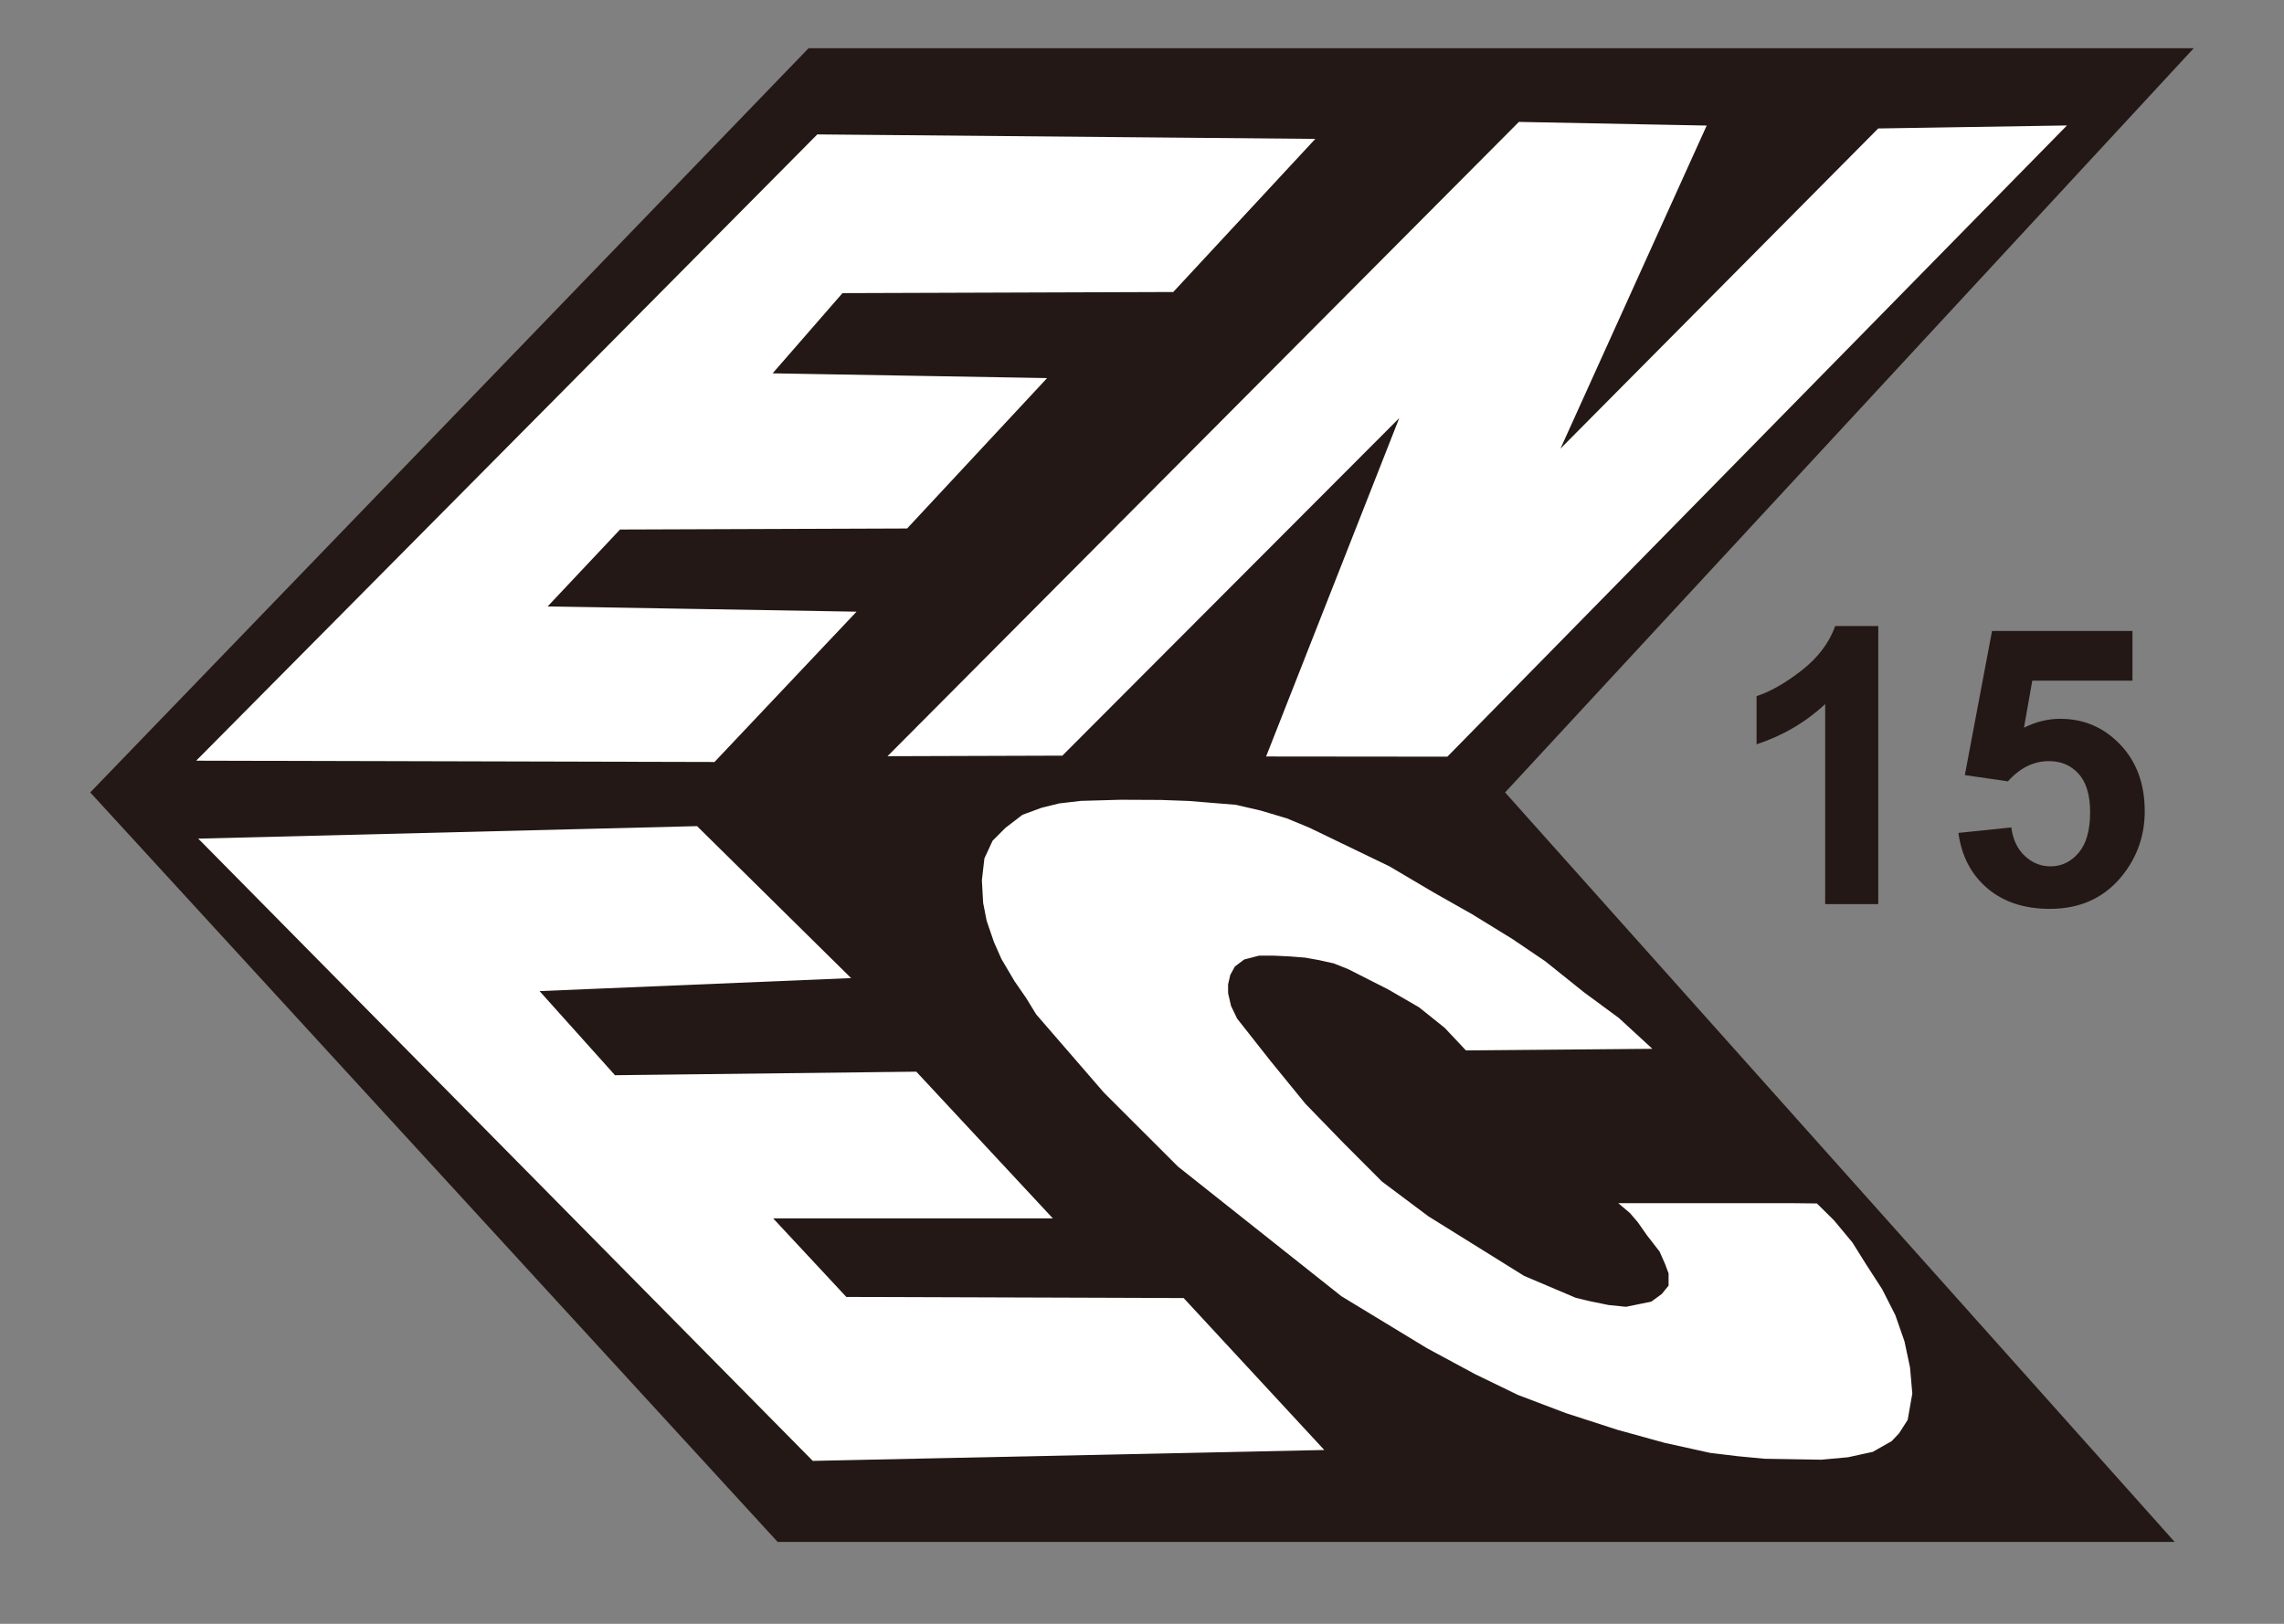
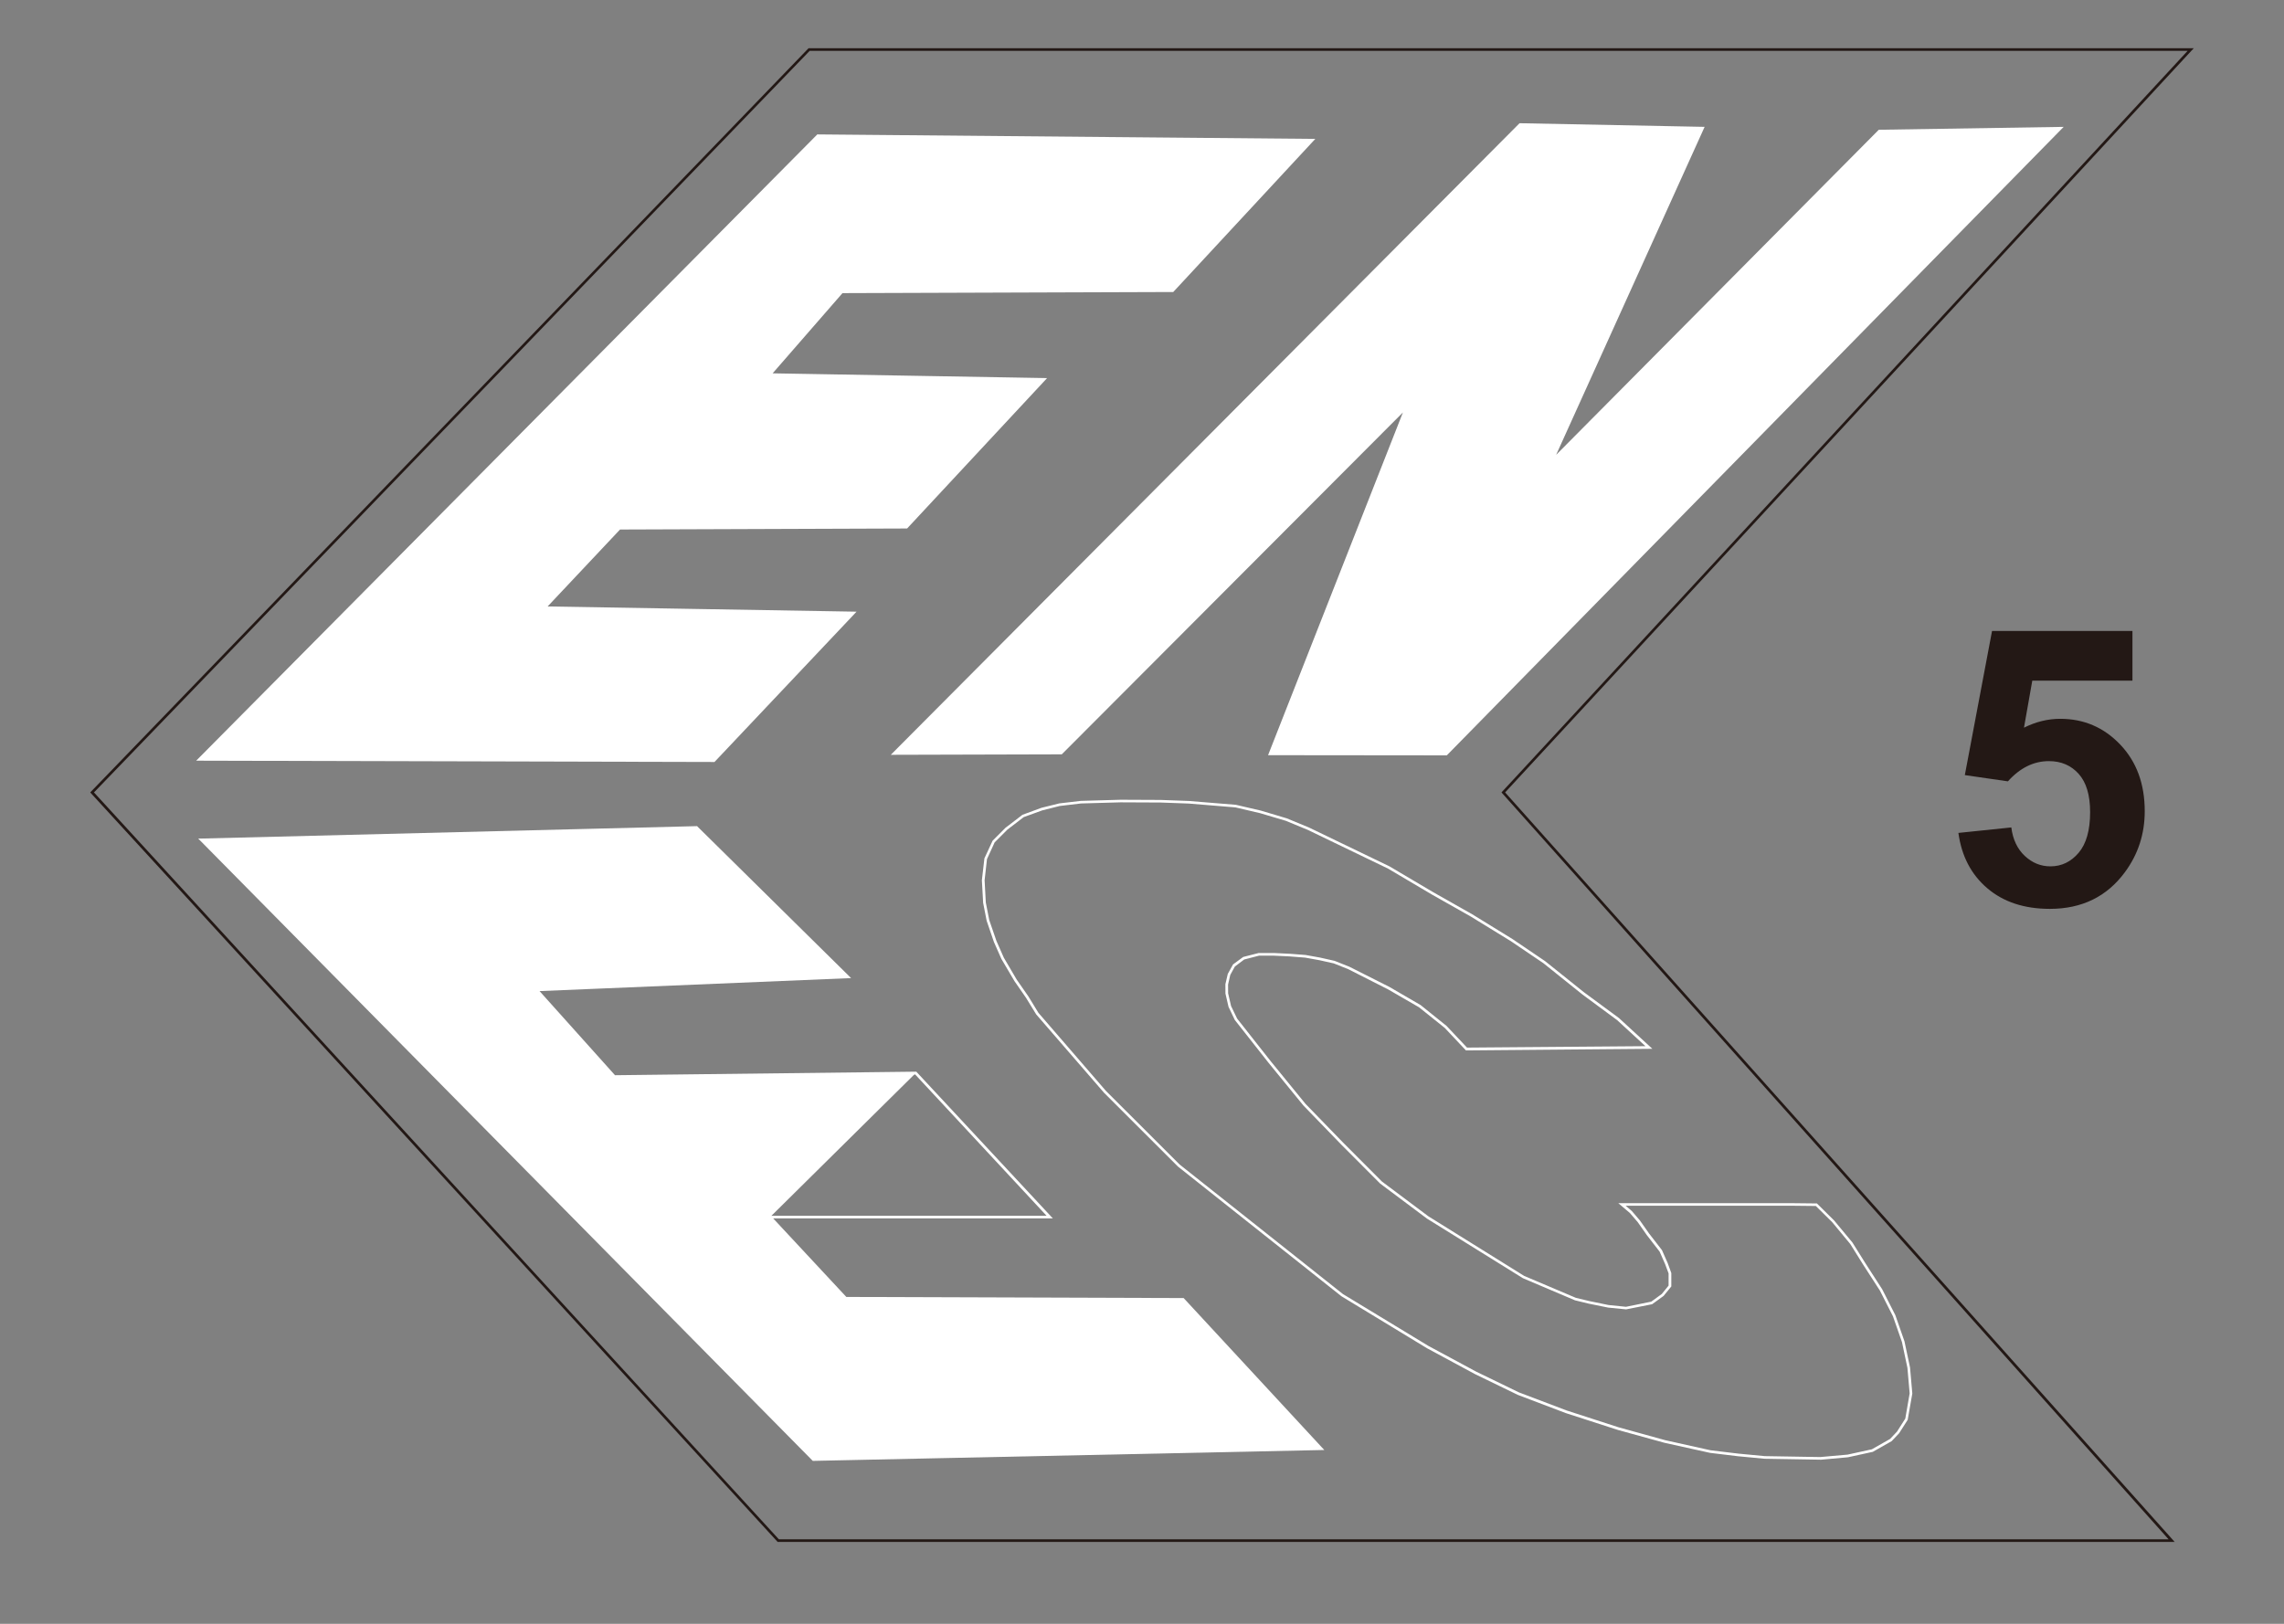
<svg xmlns="http://www.w3.org/2000/svg" width="100%" height="100%" viewBox="0 0 360 256" version="1.1" xml:space="preserve" style="fill-rule:evenodd;clip-rule:evenodd;stroke-linejoin:round;stroke-miterlimit:2;">
  <rect x="0" y="0" width="360" height="256" fill="#808080" stroke="none" />
  <g id="other">
    <g>
-       <path d="M345.291,7.813L127.527,7.813L14.517,124.931L122.67,242.887L342.289,242.887L236.947,124.931L345.291,7.813Z" style="fill:rgb(35,24,21);fill-rule:nonzero;" />
      <path d="M342.768,243.092L122.575,243.092L122.516,243.033L14.223,124.931L14.363,124.784L127.439,7.607L345.777,7.607L345.445,7.96L237.232,124.93L342.768,243.092ZM122.766,242.682L341.81,242.682L236.661,124.932L236.793,124.785L344.807,8.019L127.617,8.019L14.812,124.931L122.766,242.682Z" style="fill:rgb(35,24,21);fill-rule:nonzero;" />
      <path d="M128.926,21.399L31.429,119.72L112.515,119.926L134.519,96.641L85.829,95.816L97.634,83.276L142.879,83.114L164.56,59.814L121.316,59.064L132.694,46.009L184.828,45.832L206.832,22.105L128.926,21.399Z" style="fill:white;fill-rule:nonzero;" />
      <path d="M112.603,120.147L112.515,120.131L30.921,119.925L31.274,119.572L128.837,21.176L128.925,21.191L207.319,21.898L206.987,22.252L184.924,46.037L184.829,46.037L132.79,46.213L121.78,58.858L165.038,59.608L164.715,59.961L142.975,83.32L142.879,83.32L97.729,83.482L86.315,95.61L135.005,96.434L134.673,96.788L112.603,120.147ZM31.937,119.513L112.427,119.705L134.034,96.847L85.344,96.024L97.538,83.07L97.634,83.07L142.783,82.908L164.075,60.021L120.853,59.27L121.155,58.917L132.599,45.803L132.695,45.803L184.735,45.627L206.348,22.313L129.015,21.621L31.937,119.513Z" style="fill:white;fill-rule:nonzero;" />
      <path d="M239.508,19.426L140.407,118.999L167.356,118.925L221.124,65.025L199.87,119.058L228.042,119.087L325.273,20L296.132,20.457L245.277,71.708L268.68,20L239.508,19.426Z" style="fill:white;fill-rule:nonzero;" />
-       <path d="M228.131,119.293L199.555,119.264L199.671,118.984L220.55,65.909L167.445,119.132L167.356,119.132L139.891,119.22L140.252,118.853L239.419,19.207L239.516,19.222L269.012,19.796L268.872,20.09L245.962,70.722L296.042,20.251L296.132,20.251L325.789,19.78L325.428,20.148L228.131,119.293ZM200.188,118.852L227.955,118.867L324.762,20.222L296.221,20.664L244.595,72.694L245.089,71.619L268.353,20.207L239.599,19.647L140.924,118.777L167.271,118.718L221.701,64.141L221.325,65.098L200.188,118.852Z" style="fill:white;fill-rule:nonzero;" />
-       <path d="M109.792,130.465L133.65,154.016L84.579,156.061L96.839,169.734L144.336,169.175L165.458,191.887L121.375,191.887L133.297,204.677L186.462,204.854L208.26,228.402L128.19,230.098L31.738,132.407L109.792,130.465Z" style="fill:white;fill-rule:nonzero;" />
+       <path d="M109.792,130.465L133.65,154.016L84.579,156.061L96.839,169.734L144.336,169.175L121.375,191.887L133.297,204.677L186.462,204.854L208.26,228.402L128.19,230.098L31.738,132.407L109.792,130.465Z" style="fill:white;fill-rule:nonzero;" />
      <path d="M128.102,230.316L128.036,230.243L31.238,132.201L31.731,132.201L109.88,130.244L109.94,130.316L134.152,154.205L133.659,154.221L85.043,156.251L96.936,169.514L144.433,168.954L144.493,169.027L165.952,192.09L121.87,192.09L133.395,204.468L186.559,204.646L186.619,204.705L208.741,228.609L208.268,228.609L128.102,230.316ZM32.238,132.613L128.278,229.875L207.781,228.197L186.365,205.058L133.201,204.881L133.142,204.822L120.881,191.676L164.964,191.676L144.247,169.393L96.742,169.953L84.114,155.867L84.57,155.85L133.15,153.821L109.703,130.682L32.238,132.613Z" style="fill:white;fill-rule:nonzero;" />
-       <path d="M176.629,126.284L170.388,126.461L167.018,126.858L164.236,127.551L161.292,128.609L158.643,130.643L156.597,132.688L155.375,135.352L154.978,138.752L155.169,142.298L155.714,145.081L156.862,148.421L158.024,151.07L160.071,154.544L161.91,157.193L163.486,159.785L174.156,172.119L185.799,183.746L198.678,193.962L211.542,204.176L218.283,208.268L225.023,212.359L232.575,216.438L239.316,219.704L246.867,222.574L255.051,225.225L262.395,227.255L269.563,228.846L273.964,229.375L278.13,229.771L282.206,229.846L286.902,229.919L291.229,229.536L295.086,228.697L298.016,227.049L299.162,225.842L300.518,223.723L301.209,219.704L300.855,215.628L299.986,211.535L298.559,207.443L296.499,203.366L293.85,199.275L291.818,196.008L288.948,192.549L286.299,189.93L282.206,189.885L255.654,189.885L257.082,191.105L258.316,192.549L259.746,194.579L261.792,197.229L262.66,199.215L263.221,200.702L263.221,202.748L262.057,204.176L260.364,205.412L256.271,206.223L253.505,205.943L250.486,205.324L248.311,204.795L240.126,201.32L232.575,196.625L225.023,191.93L217.665,186.41L211.542,180.271L205.609,174.148L200.105,167.409L194.809,160.667L193.835,158.637L193.363,156.59L193.363,155.163L193.732,153.588L194.482,152.219L196.014,151.07L198.441,150.453L200.813,150.453L203.3,150.57L205.771,150.762L208.039,151.173L210.32,151.688L212.617,152.602L214.811,153.721L218.9,155.779L223.803,158.637L227.88,161.902L231.146,165.377L259.907,165.143L255.051,160.667L249.531,156.59L243.408,151.688L238.286,148.215L231.957,144.33L225.834,140.855L218.9,136.766L212.764,133.791L206.229,130.643L202.755,129.213L198.678,127.991L194.777,127.08L187.389,126.477L182.943,126.313L176.629,126.284Z" style="fill:white;fill-rule:nonzero;" />
      <path d="M286.909,230.141L286.902,230.126L278.122,229.979L273.943,229.583L269.541,229.053L262.352,227.463L254.994,225.433L246.804,222.784L239.245,219.914L232.481,216.632L224.921,212.555L211.432,204.358L185.667,183.914L174.009,172.27L163.323,159.921L161.726,157.317L159.893,154.668L157.84,151.179L156.662,148.517L155.514,145.161L154.962,142.349L154.763,138.773L155.16,135.33L156.449,132.547L158.488,130.502L161.159,128.456L164.161,127.352L166.966,126.66L170.366,126.263L176.621,126.086L182.943,126.115L187.394,126.278L194.791,126.881L198.728,127.794L202.814,129.015L206.308,130.457L218.996,136.58L225.942,140.685L232.057,144.146L238.393,148.045L243.522,151.519L249.662,156.435L255.174,160.498L260.45,165.355L259.905,165.355L231.057,165.605L230.991,165.531L227.723,162.058L223.667,158.805L218.787,155.98L212.517,152.799L210.234,151.886L207.991,151.386L205.73,150.976L203.281,150.784L200.801,150.667L198.44,150.667L196.106,151.271L194.641,152.375L193.913,153.7L193.566,155.216L193.574,156.6L194.037,158.602L194.994,160.588L200.271,167.285L205.767,174.025L211.693,180.133L217.816,186.271L225.144,191.76L240.232,201.152L248.386,204.611L250.533,205.127L253.543,205.745L256.288,206.023L260.268,205.213L261.926,204.006L262.999,202.683L262.999,200.754L262.454,199.296L261.586,197.324L259.569,194.719L258.134,192.673L256.91,191.246L255.071,189.684L282.196,189.684L286.377,189.729L289.086,192.408L291.972,195.882L294.025,199.163L296.667,203.256L298.743,207.349L300.18,211.468L301.055,215.59L301.415,219.696L300.686,223.846L299.332,225.964L298.162,227.201L295.183,228.892L291.267,229.746L286.909,230.141ZM156.774,132.805L155.566,135.44L155.191,138.783L155.382,142.286L155.919,145.038L157.06,148.351L158.222,150.986L160.254,154.445L162.087,157.08L163.67,159.671L174.319,171.99L185.945,183.603L211.674,204.017L225.134,212.185L232.677,216.248L239.411,219.517L246.938,222.371L255.116,225.02L262.454,227.05L269.606,228.641L273.985,229.169L278.149,229.566L286.893,229.712L291.206,229.329L295.041,228.49L297.911,226.856L299.008,225.692L300.31,223.647L300.996,219.672L300.642,215.639L299.782,211.577L298.361,207.514L296.306,203.466L293.673,199.389L291.634,196.12L288.785,192.678L286.209,190.13L282.205,190.087L256.227,190.087L257.221,190.94L258.479,192.414L259.92,194.46L261.959,197.095L262.855,199.125L263.429,200.7L263.429,202.819L263.377,202.878L262.215,204.308L260.403,205.618L256.311,206.428L253.477,206.149L250.438,205.532L248.251,205.003L240.038,201.515L224.907,192.111L217.533,186.59L211.381,180.422L205.449,174.299L199.935,167.543L194.629,160.802L193.636,158.728L193.152,156.638L193.144,155.165L193.519,153.546L194.349,152.045L195.954,150.867L198.384,150.248L200.804,150.248L203.298,150.367L205.778,150.557L208.067,150.969L210.356,151.483L212.688,152.412L218.989,155.591L223.904,158.446L228.004,161.743L231.228,165.159L259.355,164.936L254.896,160.831L249.398,156.768L243.267,151.852L238.162,148.393L231.84,144.507L225.725,141.047L218.786,136.942L206.128,130.834L202.669,129.405L198.614,128.199L194.719,127.288L187.367,126.684L182.929,126.522L176.621,126.493L170.388,126.67L167.032,127.067L164.28,127.759L161.359,128.82L158.769,130.806L156.774,132.805Z" style="fill:white;fill-rule:nonzero;" />
    </g>
    <g transform="matrix(1,0,0,1,-5.753,8.31)">
-       <path d="M301.805,134.232L293.435,134.232L293.435,102.69C290.377,105.549 286.773,107.664 282.623,109.034L282.623,101.439C284.807,100.724 287.18,99.369 289.742,97.373C292.303,95.377 294.06,93.049 295.014,90.388L301.805,90.388L301.805,134.232Z" style="fill:rgb(35,24,21);fill-rule:nonzero;" />
      <path d="M314.433,123.003L322.773,122.139C323.012,124.026 323.717,125.52 324.888,126.622C326.06,127.724 327.41,128.275 328.939,128.275C330.686,128.275 332.166,127.565 333.377,126.146C334.588,124.726 335.194,122.586 335.194,119.727C335.194,117.046 334.593,115.036 333.392,113.695C332.19,112.355 330.627,111.685 328.701,111.685C326.298,111.685 324.143,112.747 322.237,114.872L315.446,113.889L319.735,91.163L341.866,91.163L341.866,98.996L326.079,98.996L324.769,106.413C326.635,105.48 328.542,105.013 330.488,105.013C334.201,105.013 337.348,106.363 339.93,109.064C342.511,111.764 343.802,115.269 343.802,119.578C343.802,123.172 342.759,126.379 340.674,129.199C337.835,133.051 333.893,134.977 328.85,134.977C324.819,134.977 321.532,133.895 318.991,131.73C316.449,129.566 314.93,126.657 314.433,123.003Z" style="fill:rgb(35,24,21);fill-rule:nonzero;" />
    </g>
  </g>
</svg>